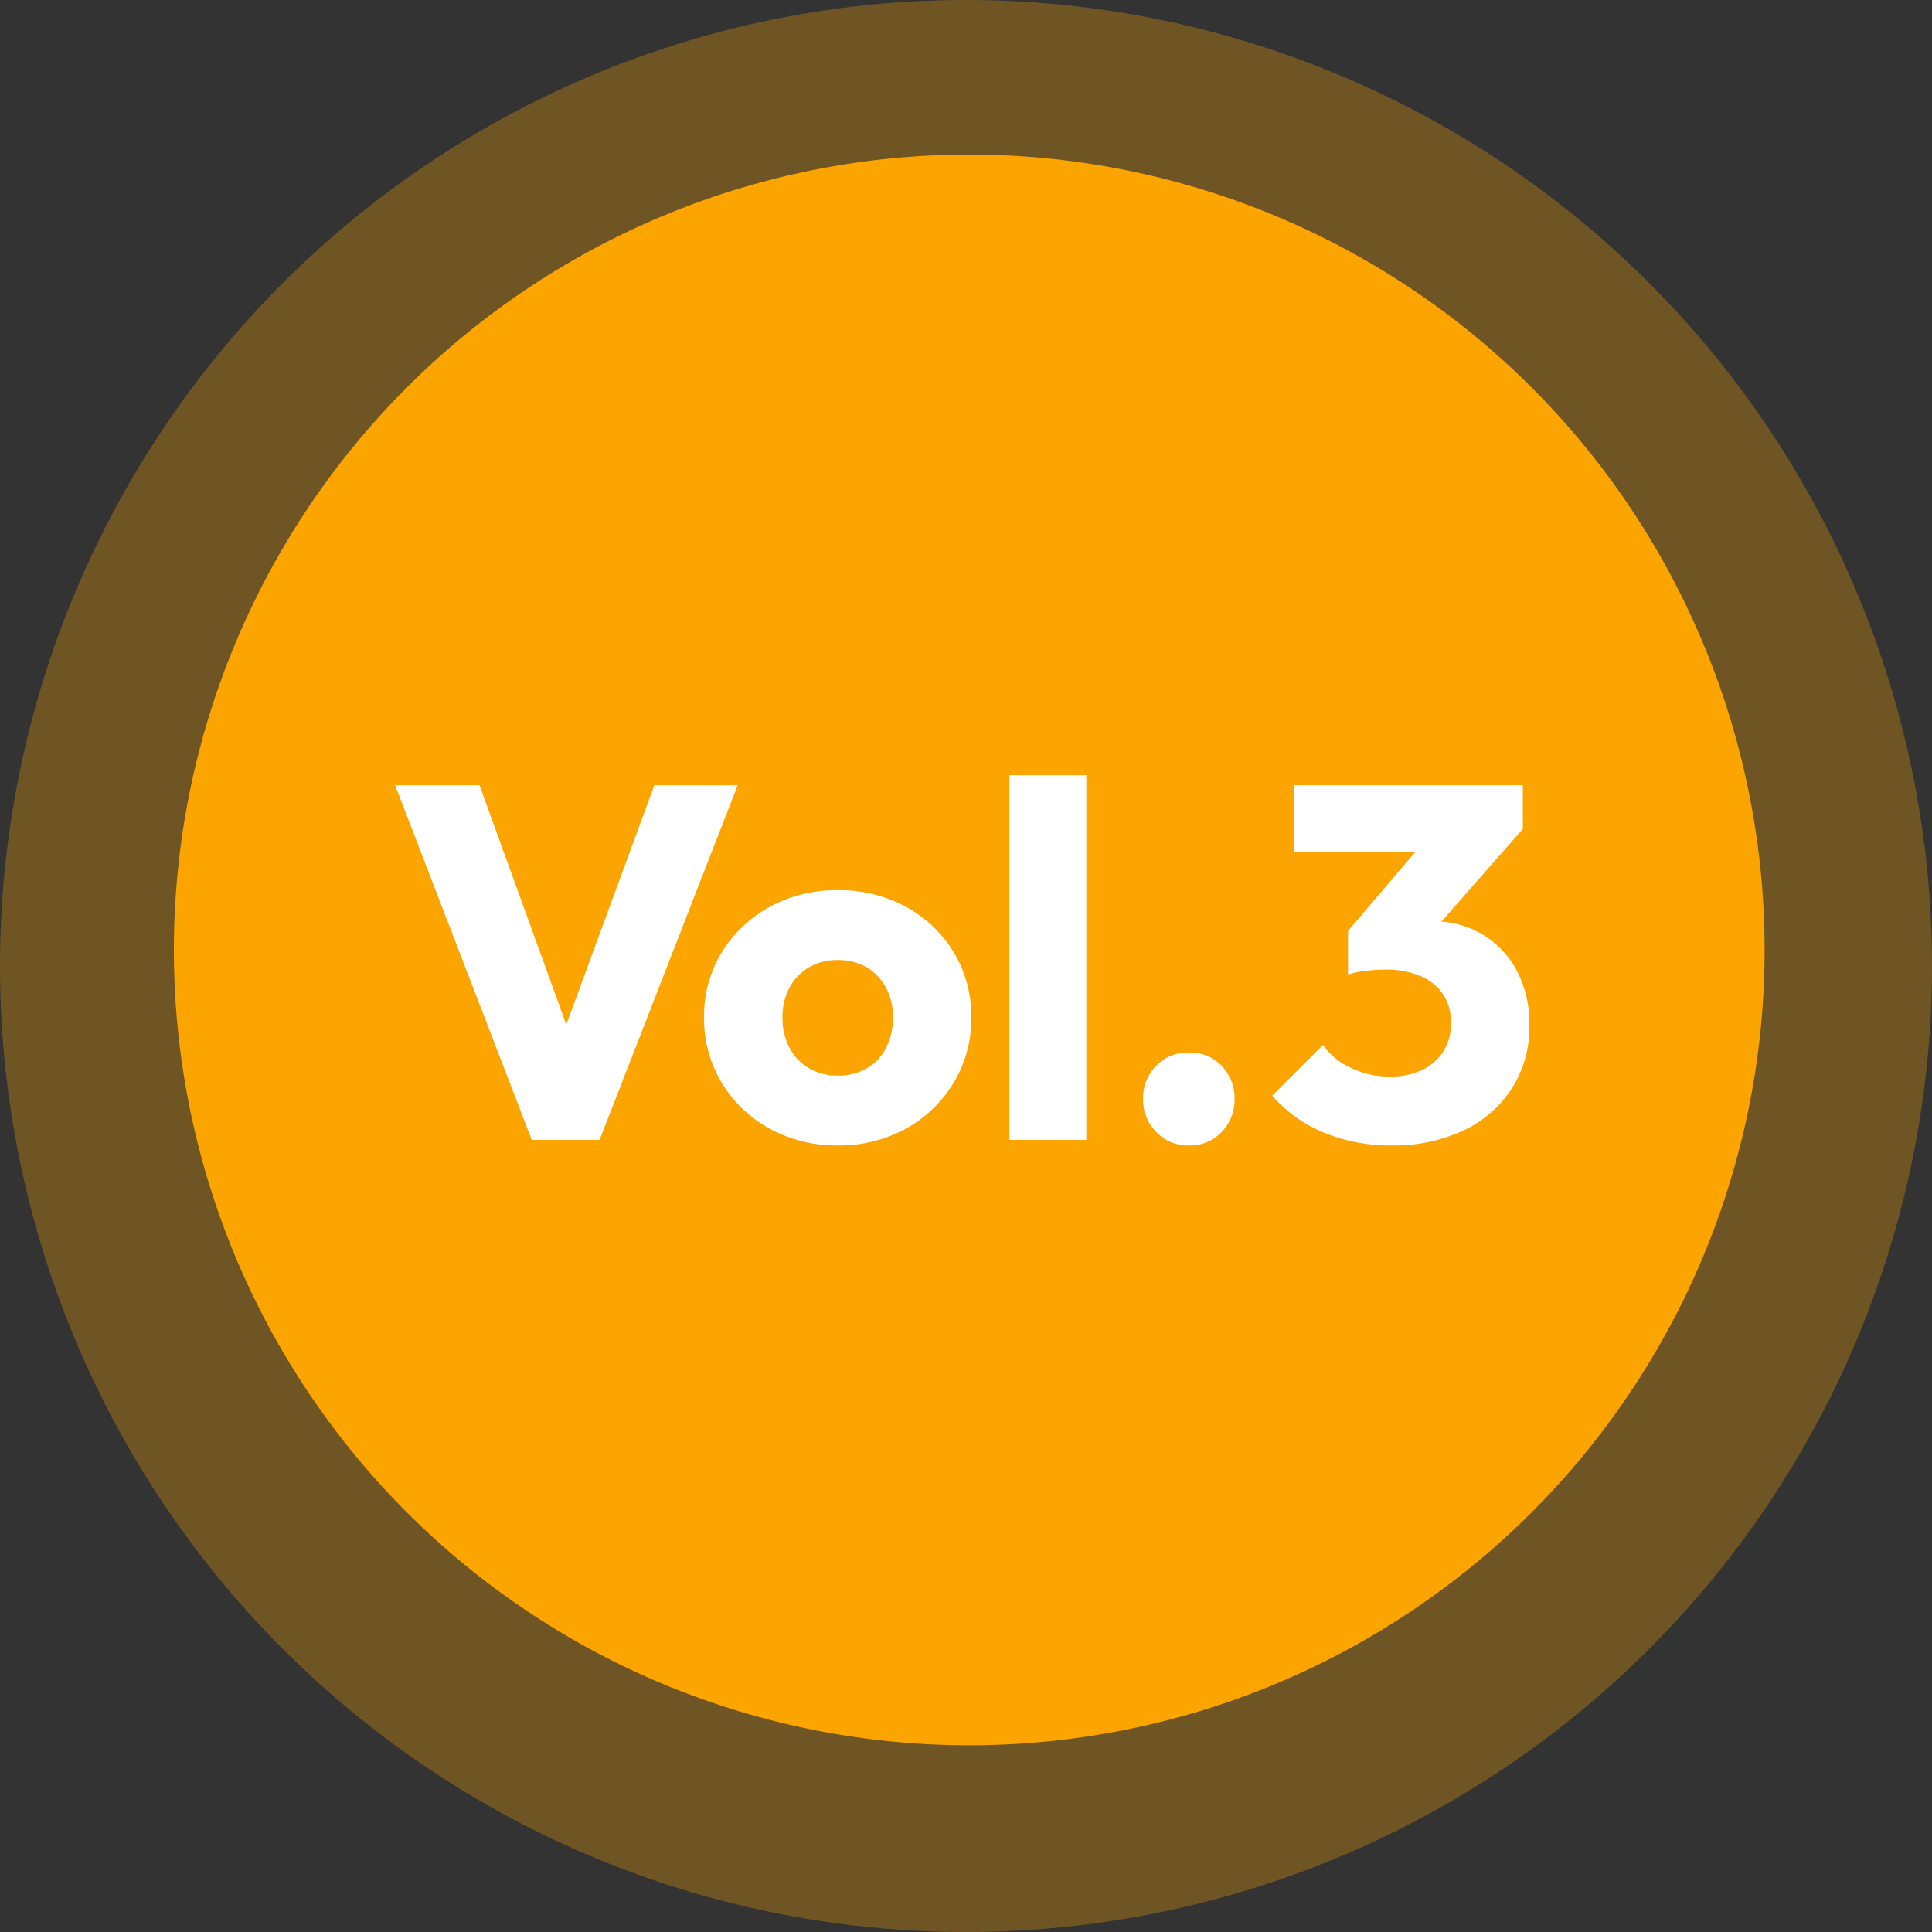
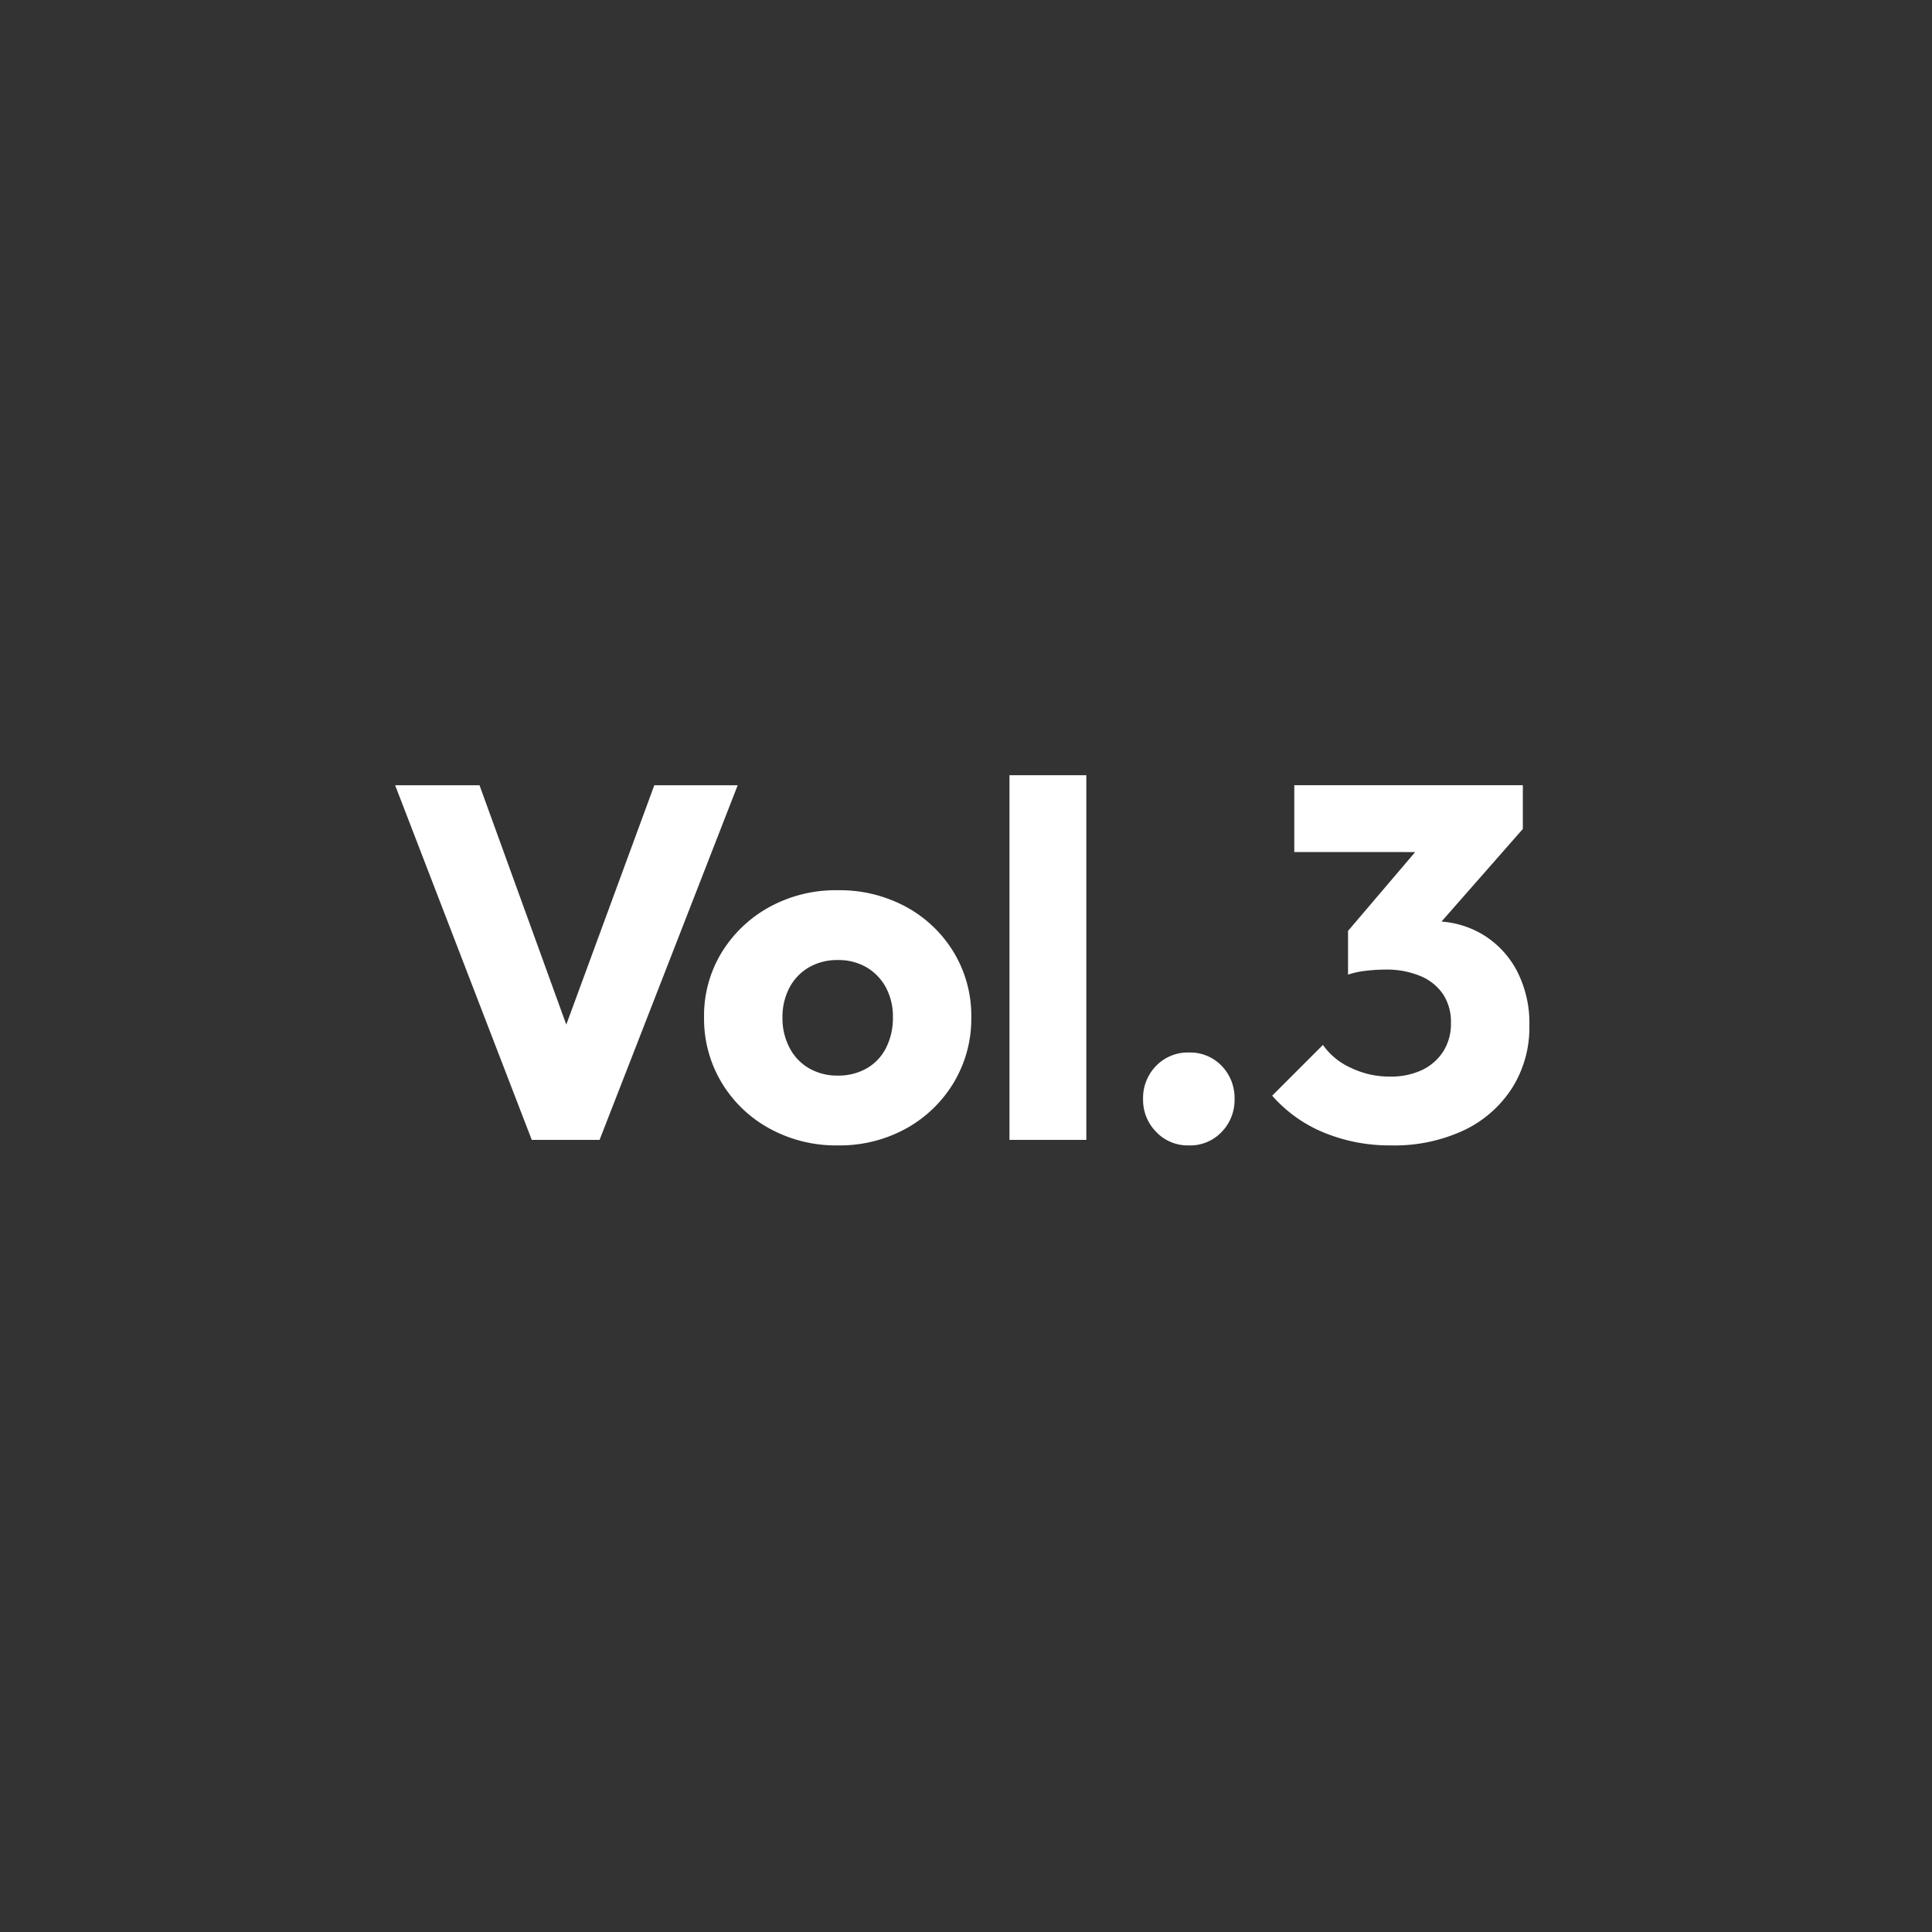
<svg xmlns="http://www.w3.org/2000/svg" width="100" height="100" viewBox="0 0 100 100">
  <rect x="0" y="0" width="100" height="100" fill="#333333" stroke="none" />
  <g transform="translate(-153 -188)">
-     <path d="M50,0A50,50,0,1,1,0,50,50,50,0,0,1,50,0Z" transform="translate(153 188)" fill="#fca400" opacity="0.3" />
-     <path d="M41.168,0A41.168,41.168,0,1,1,0,41.168,41.168,41.168,0,0,1,41.168,0Z" transform="translate(162 196)" fill="#fca400" />
+     <path d="M41.168,0Z" transform="translate(162 196)" fill="#fca400" />
    <path d="M-22.477,0l-7.072-18.356h4.368L-19.8-3.51h-1.794l5.46-14.846h4.316L-18.967,0ZM-6.643.286a7.149,7.149,0,0,1-3.523-.871,6.551,6.551,0,0,1-2.483-2.379,6.414,6.414,0,0,1-.91-3.38,6.28,6.28,0,0,1,.91-3.354,6.644,6.644,0,0,1,2.47-2.353,7.129,7.129,0,0,1,3.536-.871,7.215,7.215,0,0,1,3.536.858A6.511,6.511,0,0,1-.637-9.711a6.347,6.347,0,0,1,.91,3.367,6.414,6.414,0,0,1-.91,3.38A6.578,6.578,0,0,1-3.107-.585,7.129,7.129,0,0,1-6.643.286Zm0-3.614a2.951,2.951,0,0,0,1.508-.377,2.531,2.531,0,0,0,1-1.066,3.417,3.417,0,0,0,.351-1.573,3.164,3.164,0,0,0-.364-1.547,2.687,2.687,0,0,0-1-1.04,2.881,2.881,0,0,0-1.5-.377,2.9,2.9,0,0,0-1.482.377A2.636,2.636,0,0,0-9.139-7.878,3.24,3.24,0,0,0-9.5-6.318a3.26,3.26,0,0,0,.364,1.547A2.616,2.616,0,0,0-8.125-3.705,2.9,2.9,0,0,0-6.643-3.328ZM2.249,0V-18.876H6.227V0Zm9.282.286a2.249,2.249,0,0,1-1.69-.7,2.349,2.349,0,0,1-.676-1.69,2.369,2.369,0,0,1,.676-1.729,2.271,2.271,0,0,1,1.69-.689,2.259,2.259,0,0,1,1.7.689A2.394,2.394,0,0,1,13.9-2.106a2.374,2.374,0,0,1-.663,1.69A2.238,2.238,0,0,1,11.531.286Zm10.478,0a8.945,8.945,0,0,1-3.484-.663,7.186,7.186,0,0,1-2.678-1.911l2.626-2.626a3.539,3.539,0,0,0,1.443,1.183,4.6,4.6,0,0,0,2.015.455A3.8,3.8,0,0,0,23.6-3.614a2.656,2.656,0,0,0,1.1-.962,2.672,2.672,0,0,0,.4-1.482,2.608,2.608,0,0,0-.4-1.469,2.623,2.623,0,0,0-1.17-.949A4.524,4.524,0,0,0,21.7-8.814a8.489,8.489,0,0,0-1.027.065,4.222,4.222,0,0,0-.9.195l1.794-2.262q.728-.208,1.391-.351a5.879,5.879,0,0,1,1.235-.143,4.85,4.85,0,0,1,2.522.663A4.815,4.815,0,0,1,28.5-8.775,5.888,5.888,0,0,1,29.159-5.9a5.858,5.858,0,0,1-.9,3.224,6.017,6.017,0,0,1-2.5,2.184A8.48,8.48,0,0,1,22.009.286Zm-2.236-8.84v-2.262l4.472-5.252,4.576-.026-4.654,5.3ZM16.991-14.9v-3.458h11.83v2.262l-3.2,1.2Z" transform="translate(203.001 247)" fill="#fff" />
  </g>
</svg>